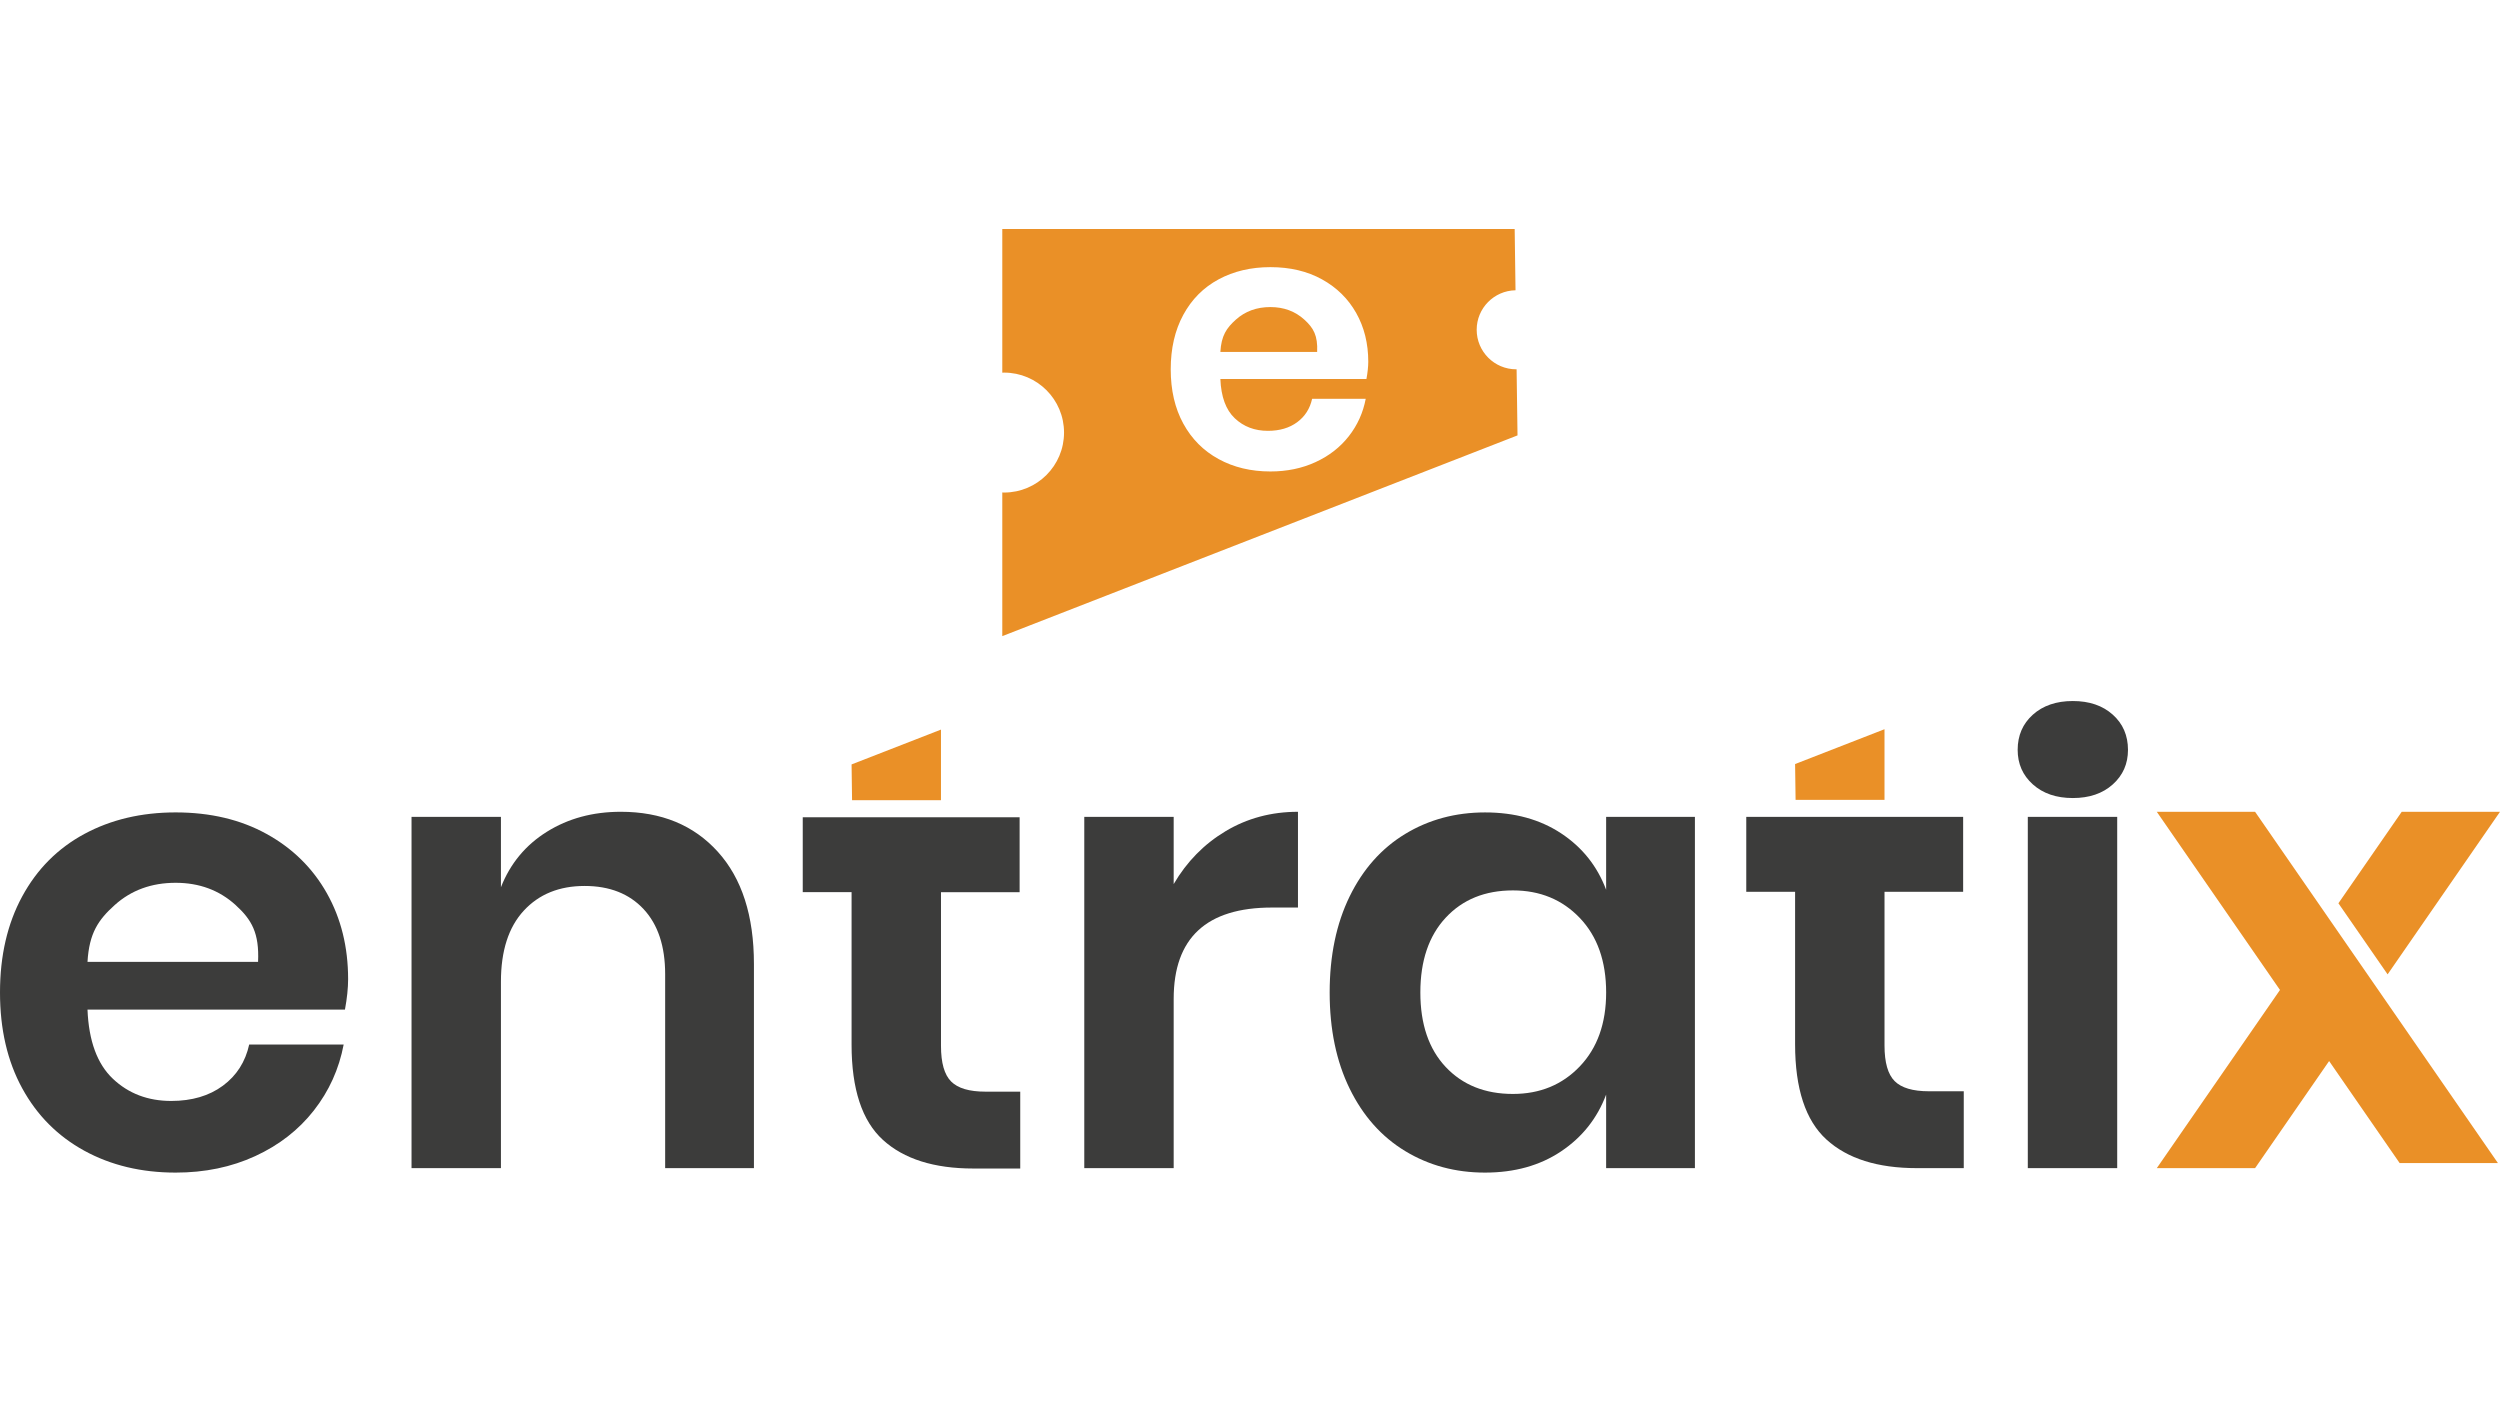
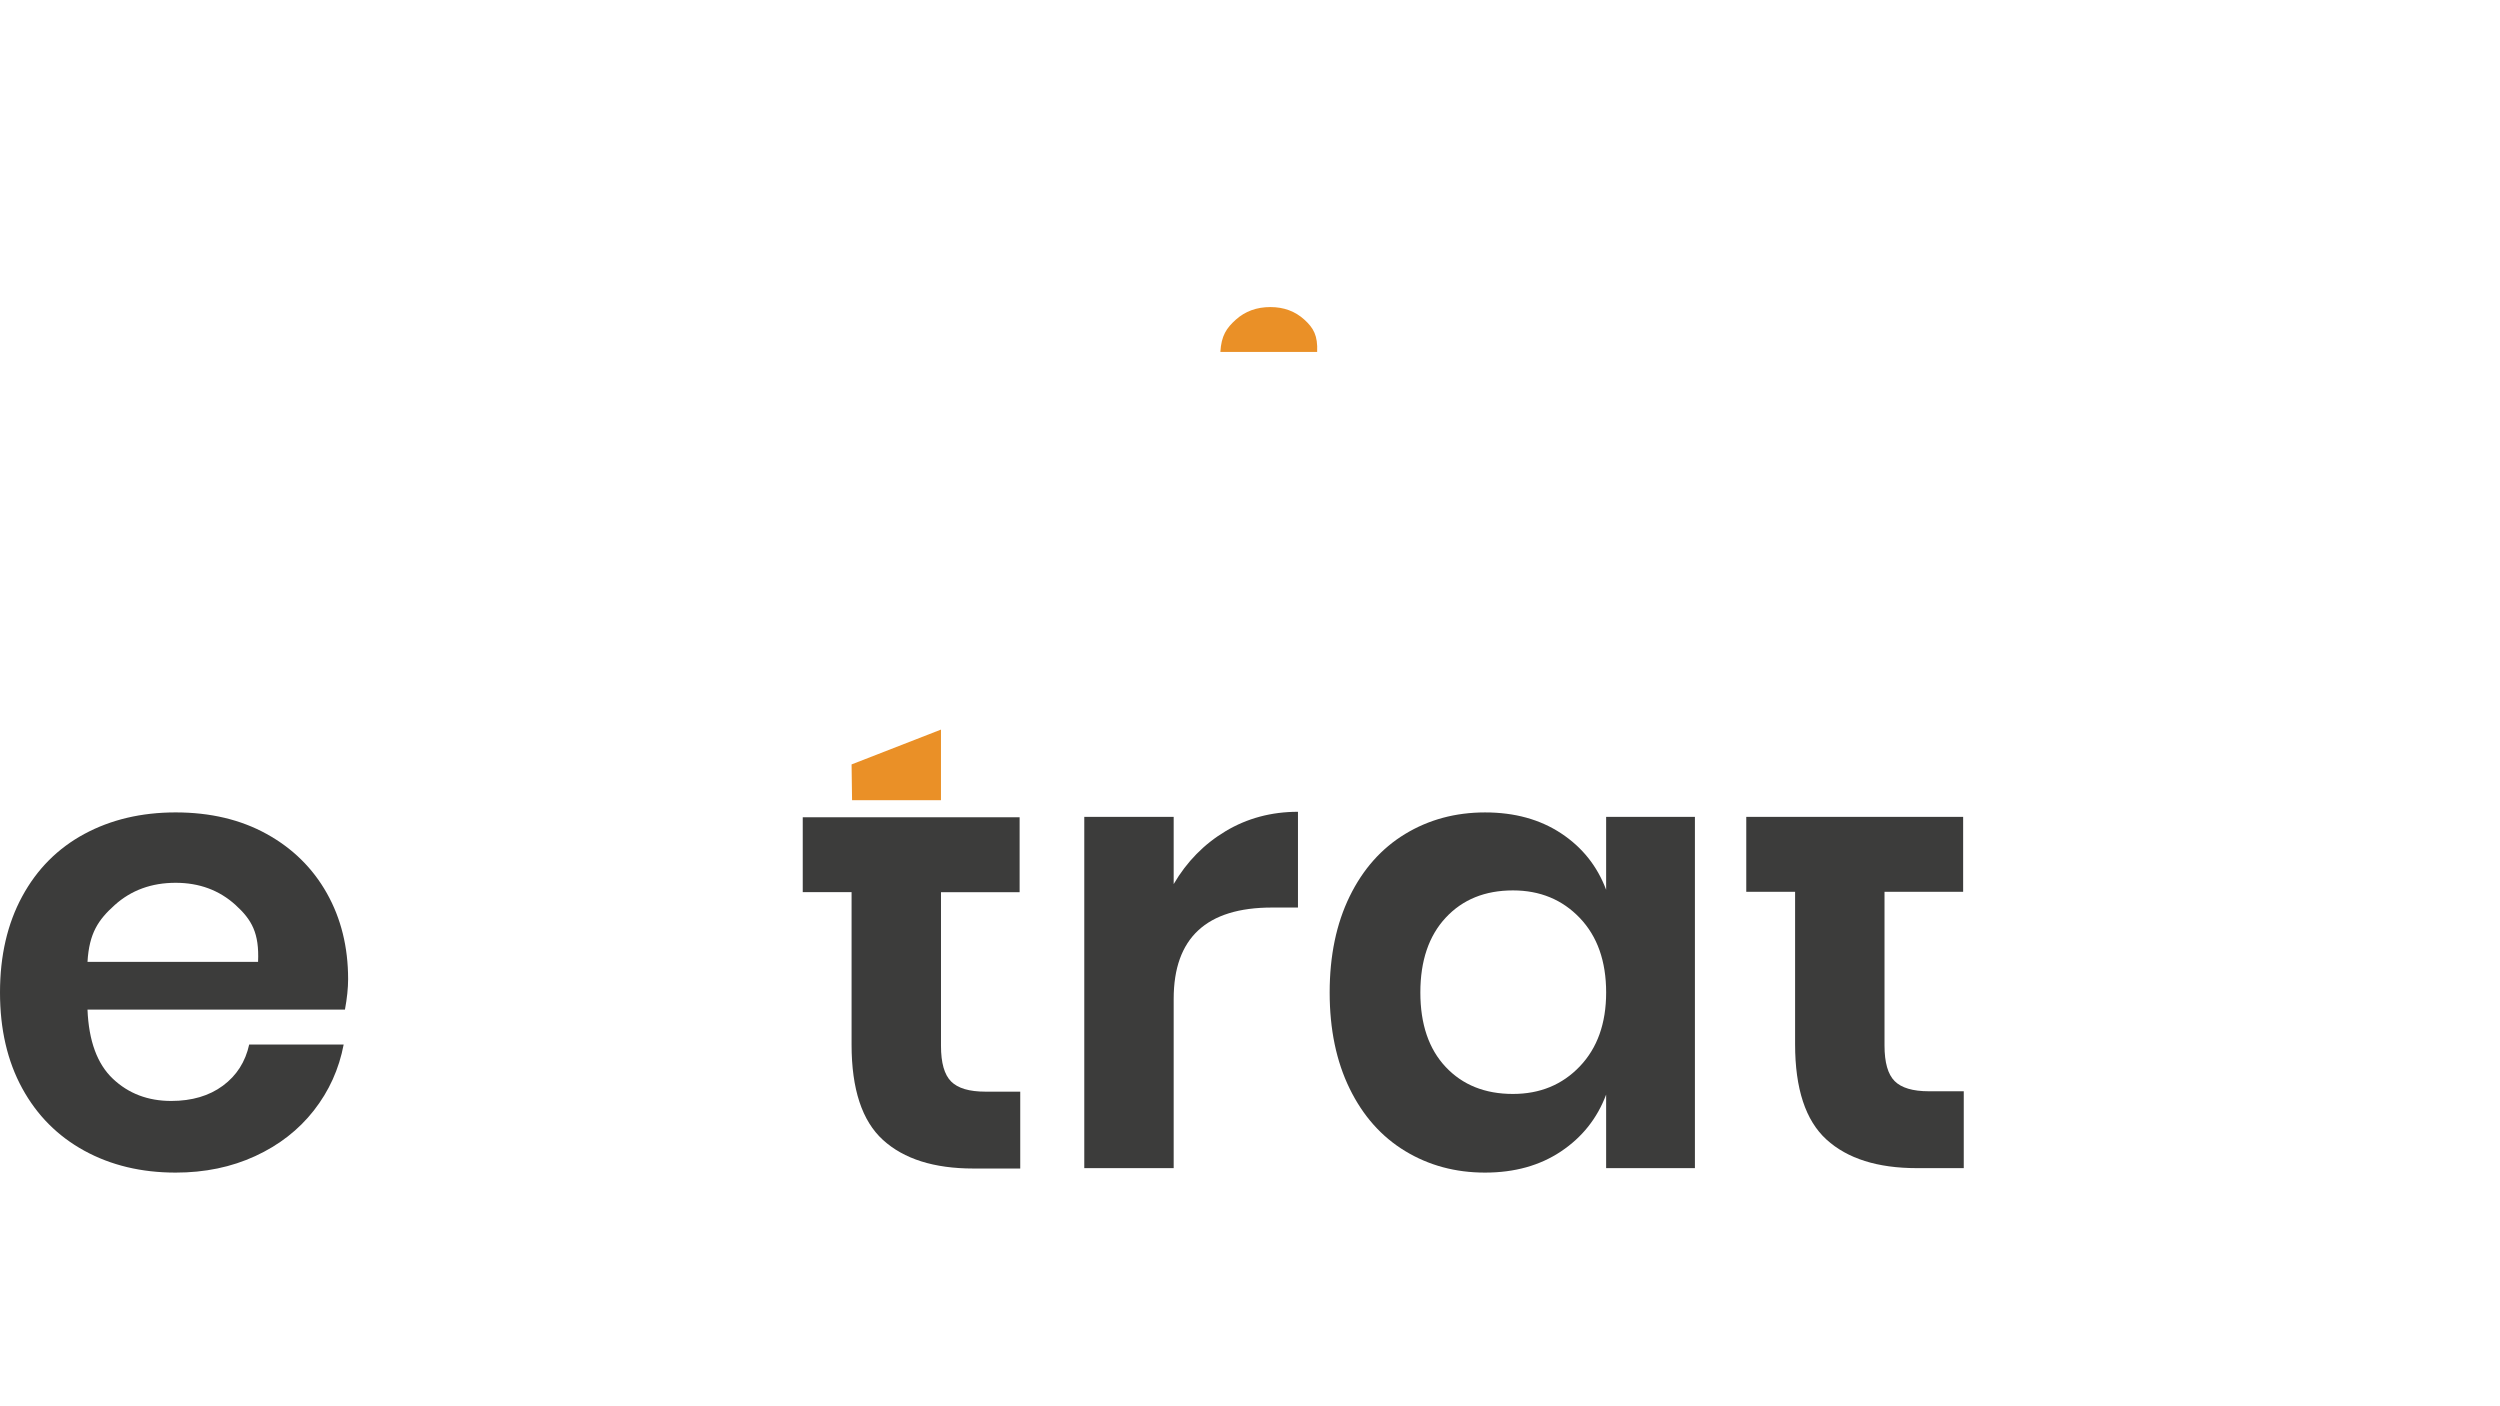
<svg xmlns="http://www.w3.org/2000/svg" version="1.1" id="Capa_1" x="0px" y="0px" viewBox="0 0 1366 768" style="enable-background:new 0 0 1366 768;" xml:space="preserve">
  <style type="text/css">
	.st0{fill:#3C3C3B;}
	.st1{fill:#EA9027;}
</style>
  <g>
    <g>
      <path class="st0" d="M519.7,590.93c-3.7-3.7-5.54-10.18-5.54-19.44v-84.01h42.96v-40.94H438.62v40.94h26.68v83.31    c0,24.3,5.72,41.66,17.15,52.07c11.43,10.41,27.89,15.62,49.37,15.62h25.64v-42h-19.06C529.62,596.48,523.39,594.63,519.7,590.93z    " />
      <polygon class="st1" points="465.3,417.68 514.15,398.65 514.15,437.24 465.57,437.24   " />
    </g>
    <path class="st0" d="M188.48,551.66H47.81c0.69,17.1,5.31,29.68,13.86,37.77c8.54,8.09,19.17,12.13,31.87,12.13   c11.31,0,20.73-2.77,28.24-8.32c7.5-5.54,12.3-13.05,14.38-22.52h51.62c-2.54,13.4-7.97,25.41-16.28,36.03   c-8.32,10.63-19,18.94-32.05,24.95c-13.05,6.01-27.54,9.01-43.48,9.01c-18.71,0-35.34-3.98-49.89-11.95   c-14.55-7.97-25.87-19.34-33.95-34.13C4.04,579.84,0,562.4,0,542.3c0-20.1,4.04-37.59,12.13-52.49   c8.08-14.9,19.4-26.27,33.95-34.13c14.55-7.85,31.18-11.78,49.89-11.78c18.94,0,35.51,3.93,49.72,11.78   c14.21,7.85,25.17,18.65,32.91,32.39c7.74,13.74,11.61,29.4,11.61,46.95C190.21,539.88,189.63,545.42,188.48,551.66z    M128.71,494.49c-8.89-8.08-19.81-12.13-32.74-12.13c-13.17,0-24.25,4.04-33.26,12.13c-9.01,8.09-13.98,15.36-14.9,31.07h93.2   C141.71,509.85,137.6,502.58,128.71,494.49z" />
-     <path class="st0" d="M392.2,465.39c13.17,14.55,19.75,34.99,19.75,61.33v111.56h-48.51V532.25c0-15.24-3.93-27.08-11.78-35.51   c-7.86-8.43-18.6-12.65-32.22-12.65c-13.86,0-24.95,4.5-33.26,13.51s-12.47,21.95-12.47,38.8v101.86h-48.85V446.33h48.85v38.46   c5.08-12.93,13.45-23.04,25.12-30.32c11.66-7.28,25.12-10.91,40.36-10.91C361.36,443.56,379.03,450.83,392.2,465.39z" />
    <path class="st0" d="M669.71,454.13c11.78-7.04,24.95-10.57,39.5-10.57v52.32h-14.21c-35.81,0-53.7,16.63-53.7,49.89v92.51h-48.85   V446.33h48.85v36.73C648.46,470.82,657.93,461.17,669.71,454.13z" />
    <path class="st0" d="M852.99,455.34c11.55,7.62,19.75,17.9,24.6,30.84v-39.84h48.51v191.94h-48.51v-40.19   c-4.85,12.94-13.05,23.27-24.6,31.01c-11.55,7.74-25.41,11.61-41.58,11.61c-16.17,0-30.72-3.92-43.65-11.78   c-12.94-7.85-23.04-19.23-30.32-34.13c-7.28-14.9-10.91-32.39-10.91-52.49c0-20.1,3.64-37.59,10.91-52.49   c7.28-14.9,17.38-26.27,30.32-34.13c12.93-7.85,27.49-11.78,43.65-11.78C827.58,443.9,841.44,447.72,852.99,455.34z M789.94,501.42   c-9.24,9.93-13.86,23.56-13.86,40.88c0,17.32,4.62,30.89,13.86,40.71c9.24,9.82,21.48,14.72,36.73,14.72   c14.78,0,26.97-5.02,36.55-15.07c9.58-10.05,14.38-23.5,14.38-40.36c0-17.09-4.8-30.66-14.38-40.71   c-9.59-10.05-21.77-15.07-36.55-15.07C811.42,486.52,799.17,491.49,789.94,501.42z" />
-     <path class="st0" d="M1110.76,390.49c5.54-4.96,12.82-7.45,21.83-7.45c9.01,0,16.28,2.48,21.83,7.45   c5.54,4.97,8.31,11.38,8.31,19.23c0,7.62-2.77,13.92-8.31,18.88c-5.54,4.97-12.82,7.45-21.83,7.45c-9.01,0-16.28-2.48-21.83-7.45   c-5.54-4.96-8.31-11.26-8.31-18.88C1102.45,401.87,1105.22,395.46,1110.76,390.49z M1156.84,446.33v191.94h-48.85V446.33H1156.84z" />
-     <path class="st1" d="M1304.59,532.39l-26.88-38.84l34.59-49.99h53.7L1304.59,532.39z M1272.63,502.08l-40.46-58.52h-53.7   l67.31,97.36l-67.31,97.36h53.7l40.46-58.52l38.54,55.75h53.7l-65.39-94.59L1272.63,502.08z" />
    <g>
      <path class="st0" d="M1035.24,590.72c-3.7-3.7-5.54-10.18-5.54-19.44v-84.01h42.96v-40.94H954.16v40.94h26.68v83.31    c0,24.3,5.72,41.66,17.15,52.07c11.43,10.41,27.89,15.62,49.37,15.62H1073v-42h-19.06    C1045.16,596.27,1038.93,594.42,1035.24,590.72z" />
-       <polygon class="st1" points="980.84,417.47 1029.69,398.44 1029.69,437.03 981.11,437.03   " />
    </g>
    <g>
      <path class="st1" d="M712.71,174.66c-5.05-4.59-11.24-6.88-18.58-6.88c-7.47,0-13.76,2.29-18.87,6.88    c-5.11,4.59-7.93,8.72-8.45,17.63h52.88C720.08,183.38,717.75,179.25,712.71,174.66z" />
-       <path class="st1" d="M828.67,201.78c-0.07,0-0.14,0.01-0.21,0.01c-11.93,0-21.6-9.67-21.6-21.6c0-11.8,9.47-21.37,21.22-21.58    l-0.46-33.47H547.65v78.5c0.32-0.01,0.64-0.05,0.97-0.05c18.1,0,32.77,14.67,32.77,32.77s-14.67,32.77-32.77,32.77    c-0.33,0-0.64-0.04-0.97-0.05v78.5L829.17,237.9L828.67,201.78z M746.62,207.1h-79.81c0.39,9.7,3.01,16.84,7.86,21.43    c4.85,4.59,10.88,6.88,18.09,6.88c6.42,0,11.76-1.57,16.02-4.72c4.26-3.15,6.98-7.4,8.16-12.78h29.29    c-1.44,7.6-4.52,14.42-9.24,20.44c-4.72,6.03-10.78,10.75-18.18,14.15c-7.41,3.41-15.63,5.11-24.67,5.11    c-10.62,0-20.05-2.26-28.31-6.78c-8.26-4.52-14.68-10.97-19.27-19.36c-4.59-8.39-6.88-18.28-6.88-29.68    c0-11.4,2.29-21.33,6.88-29.78c4.59-8.45,11.01-14.91,19.27-19.36c8.26-4.45,17.69-6.68,28.31-6.68c10.74,0,20.15,2.23,28.21,6.68    c8.06,4.46,14.28,10.58,18.68,18.38c4.39,7.8,6.59,16.68,6.59,26.64C747.6,200.41,747.27,203.56,746.62,207.1z" />
    </g>
  </g>
  <g>
</g>
  <g>
</g>
  <g>
</g>
  <g>
</g>
  <g>
</g>
  <g>
</g>
  <g>
</g>
  <g>
</g>
  <g>
</g>
  <g>
</g>
  <g>
</g>
  <g>
</g>
  <g>
</g>
  <g>
</g>
  <g>
</g>
</svg>